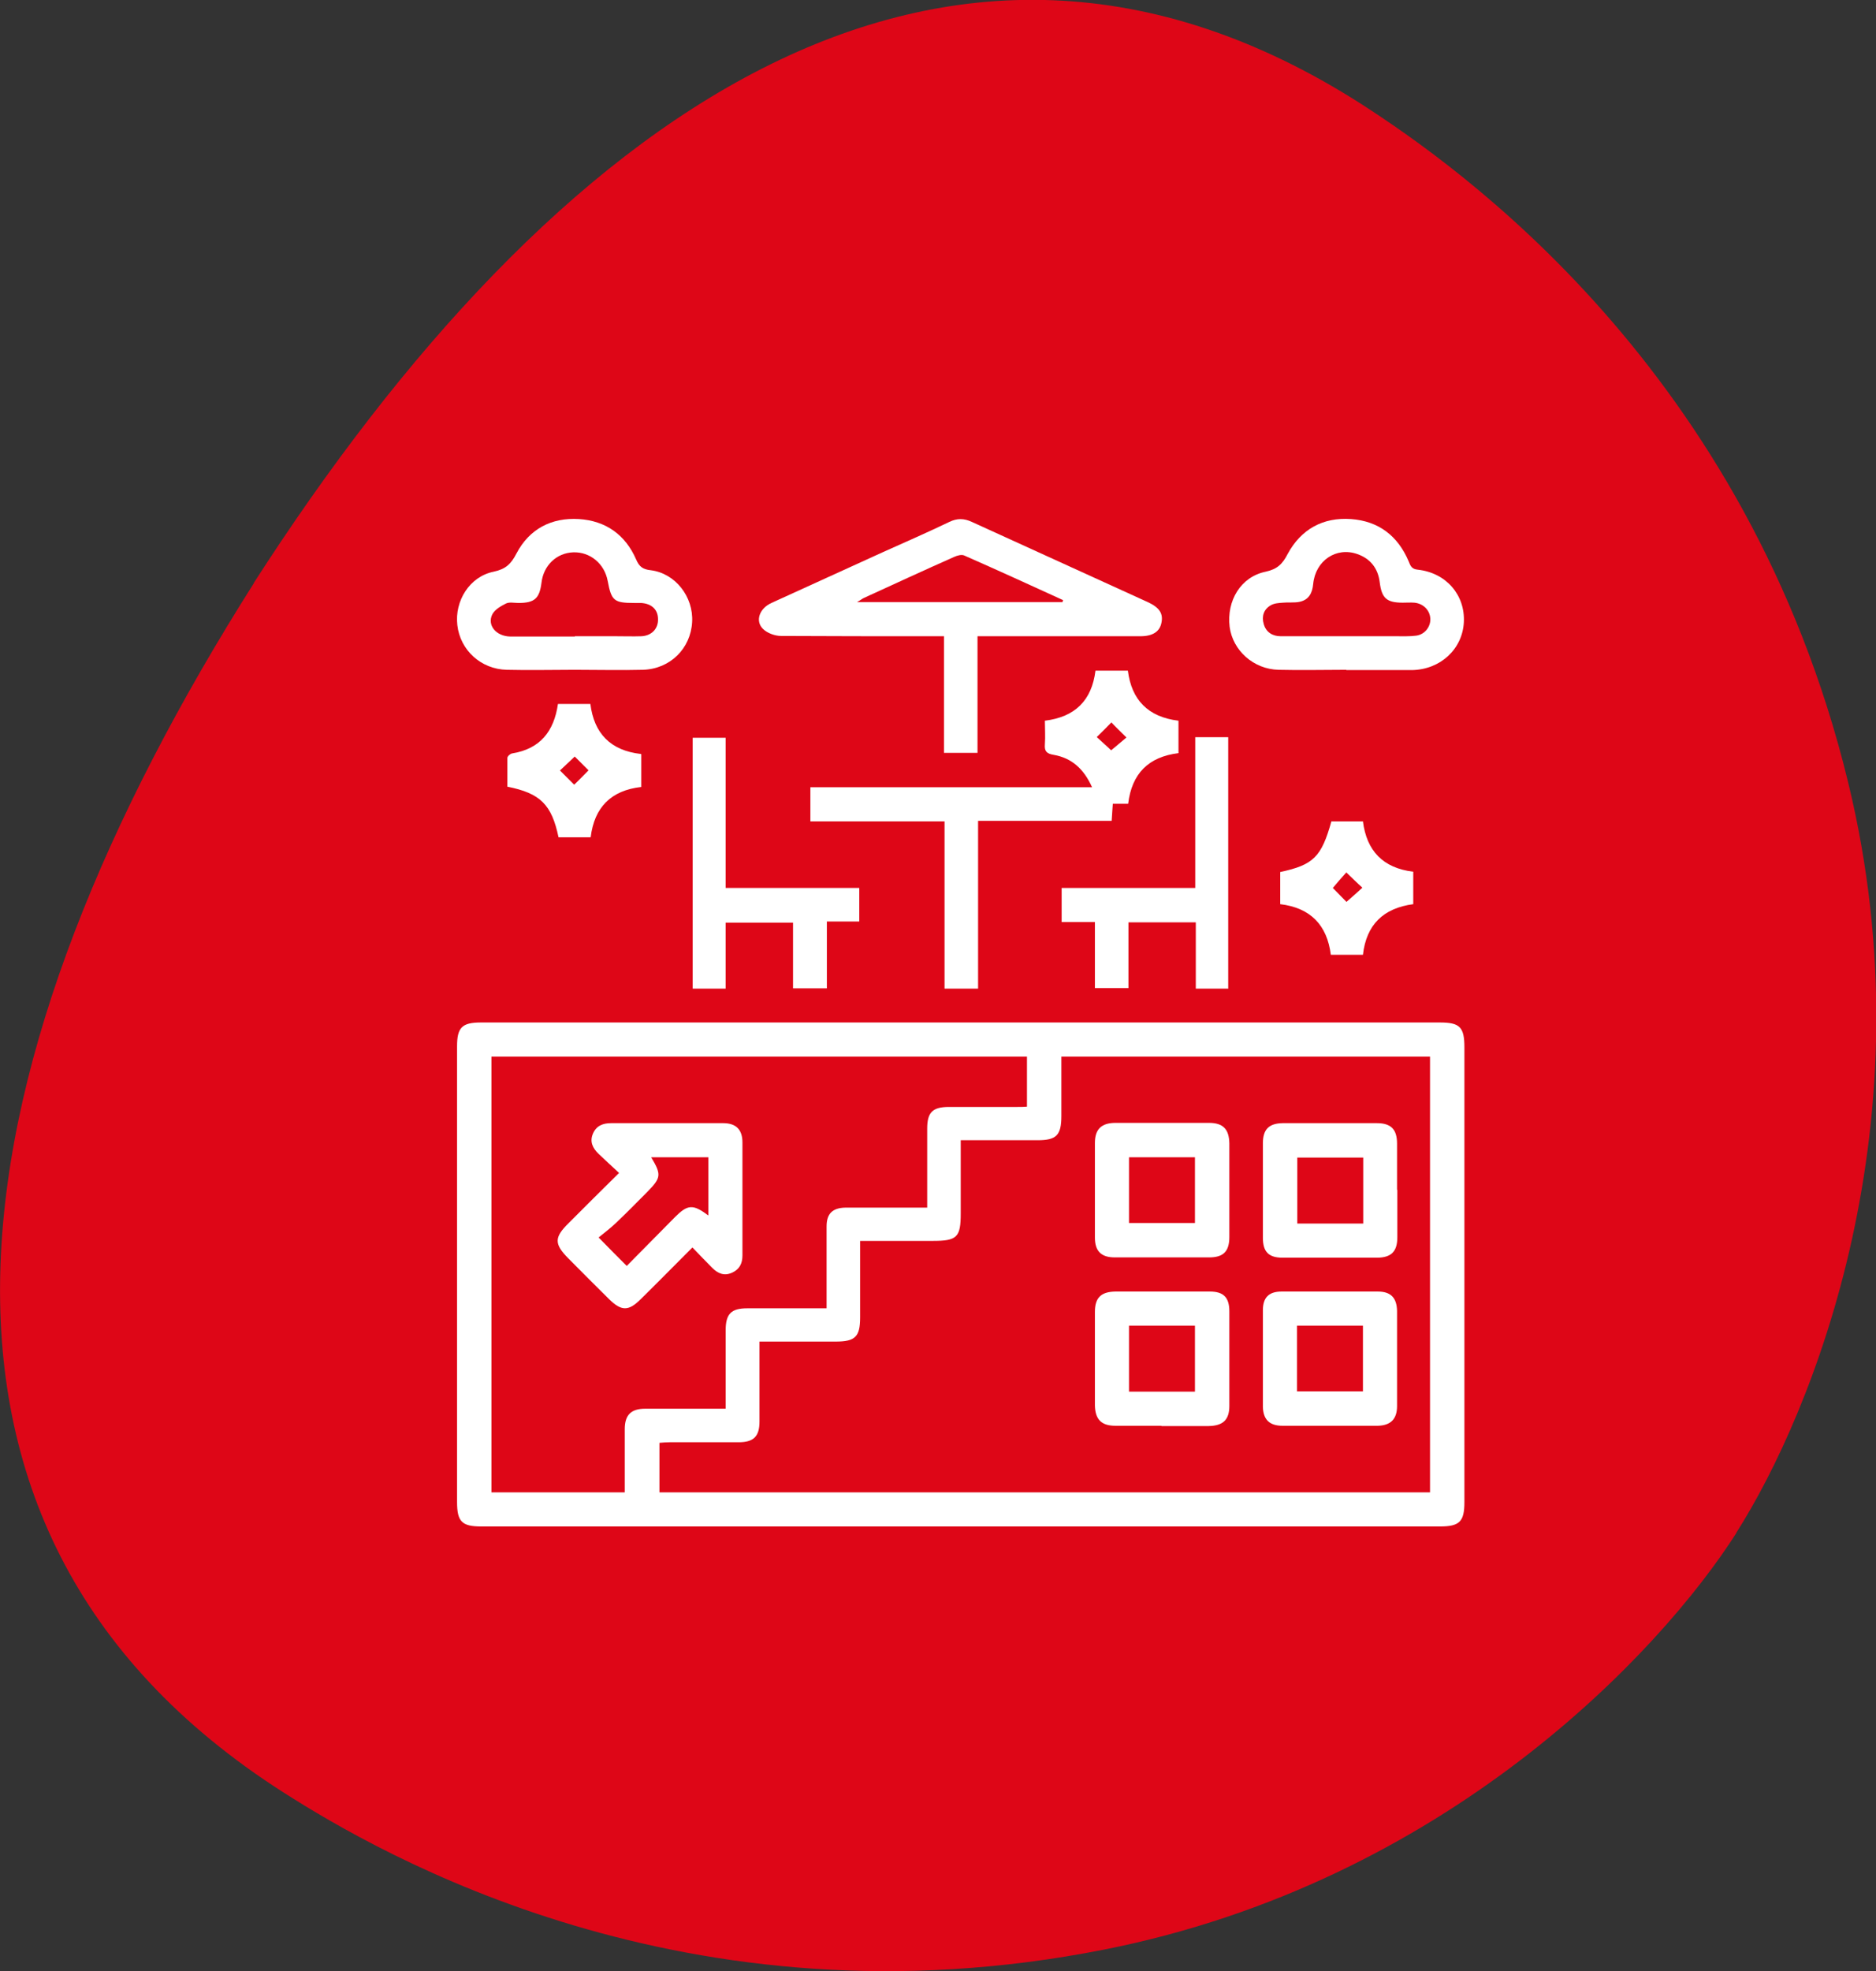
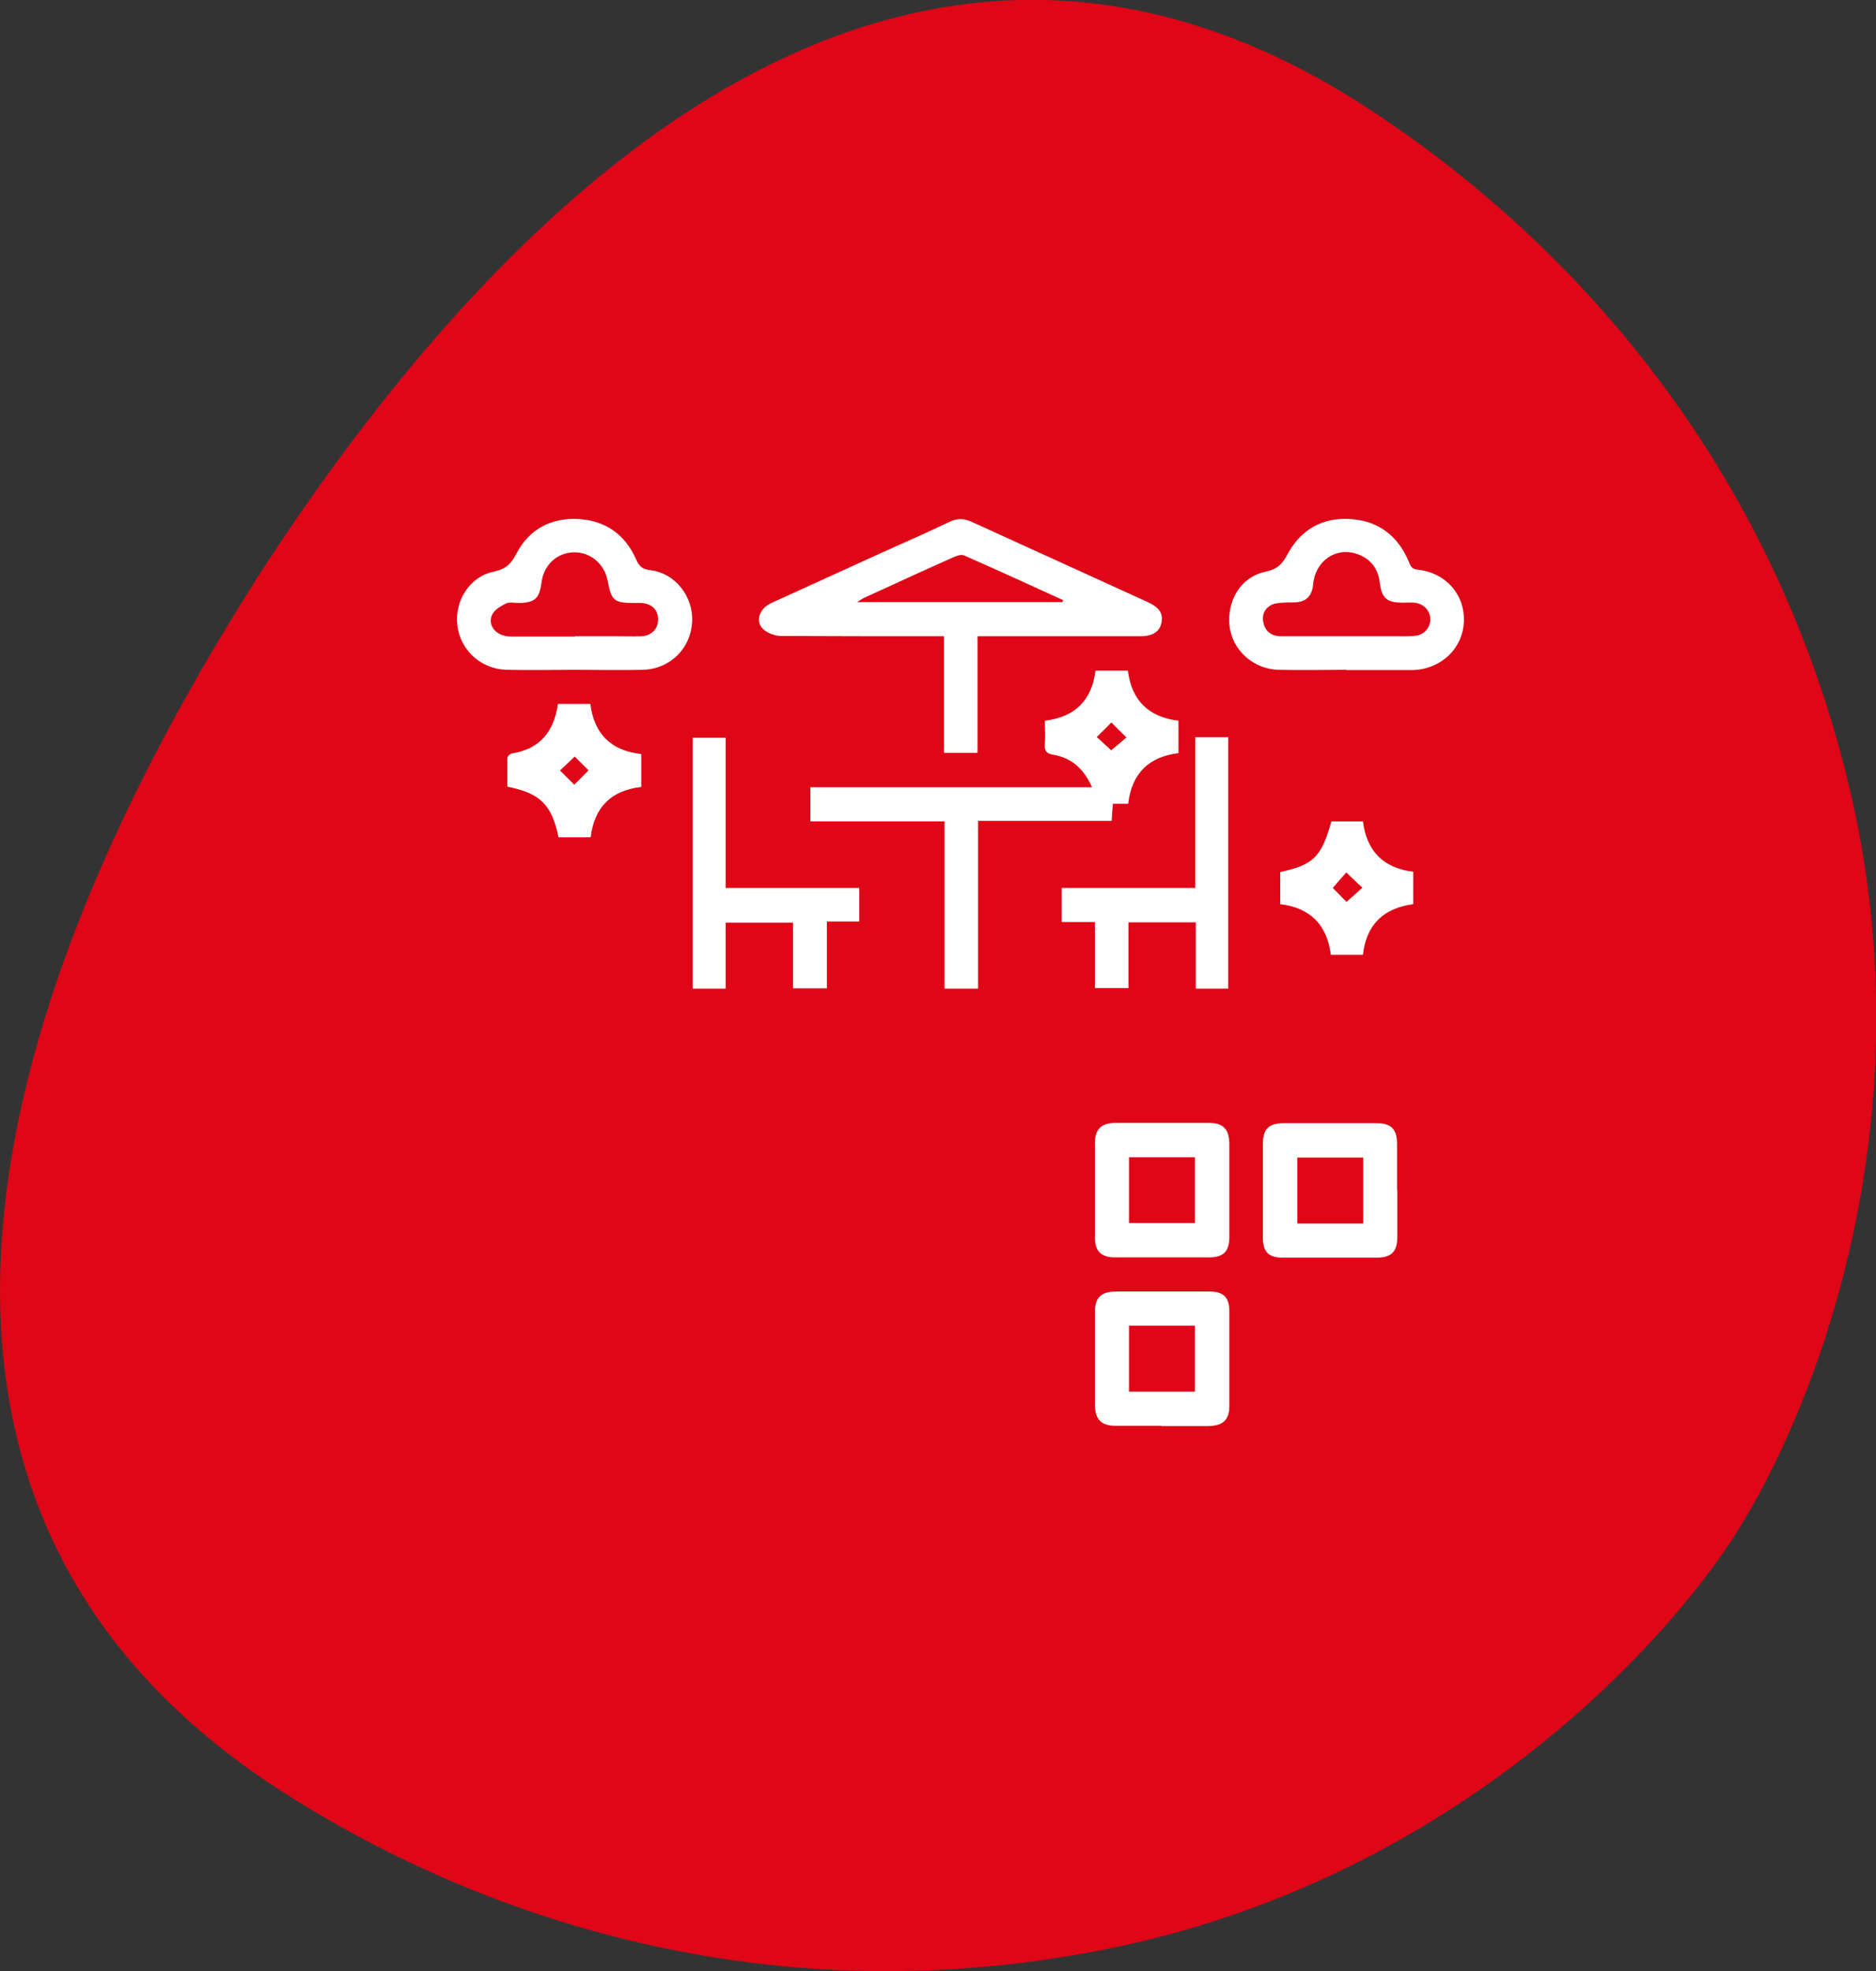
<svg xmlns="http://www.w3.org/2000/svg" id="Layer_2" viewBox="0 0 66 69.31">
  <rect x="0" y="0" width="66" height="69.31" fill="#333333" stroke="none" />
  <defs>
    <style>.cls-1{fill:#fff;}.cls-2{fill:#de0617;}</style>
  </defs>
  <g id="Layer_1-2">
    <path class="cls-2" d="M9.97,63.02c3.45,2.2,14.18,8.43,28.86,5.53,12-2.37,19.57-10.43,22.27-14.67l-.02,.02c2.71-4.25,6.84-14.49,3.94-26.39-3.53-14.53-13.71-21.65-17.14-23.86-14.74-9.41-28.43,.47-38.96,16.86l.02-.02C-1.5,36.96-4.75,53.62,9.97,63.02" />
    <g id="frVyBp.tif">
      <g>
-         <path class="cls-1" d="M33.84,35.95c5.6,0,11.21,0,16.81,0,.71,0,.87,.16,.87,.88,0,5.33,0,10.65,0,15.98,0,.69-.17,.86-.86,.86-11.24,0-22.48,0-33.73,0-.68,0-.85-.17-.85-.86,0-5.34,0-10.68,0-16.02,0-.66,.17-.84,.84-.84,5.64,0,11.28,0,16.92,0Zm-.04,4.14c0,.89,0,1.73,0,2.57,0,.85-.13,.97-.99,.97-.84,0-1.68,0-2.55,0,0,.15,0,.26,0,.37,0,.77,0,1.55,0,2.32,0,.68-.17,.85-.86,.85-.66,0-1.31,0-1.97,0h-.71c0,.17,0,.3,0,.42,0,.8,0,1.59,0,2.39,0,.53-.21,.73-.74,.73-.81,0-1.61,0-2.42,0-.12,0-.24,.01-.36,.02v1.74h27.11v-15.32h-12.97c0,.71,0,1.4,0,2.09,0,.67-.17,.85-.83,.85-.89,0-1.77,0-2.7,0Zm-16.51-2.95v15.33h4.69c0-.14,0-.26,0-.39,0-.61,0-1.22,0-1.83,0-.5,.22-.72,.72-.72,.47,0,.95,0,1.42,0,.46,0,.92,0,1.41,0,0-.16,0-.29,0-.41,0-.78,0-1.57,0-2.35,0-.58,.2-.77,.76-.77,.67,0,1.34,0,2.01,0,.25,0,.5,0,.78,0,0-.99,0-1.93,0-2.88,0-.45,.21-.65,.66-.66,.83,0,1.66,0,2.49,0,.12,0,.24,0,.39,0,0-.96,0-1.87,0-2.78,0-.57,.19-.76,.77-.76,.8,0,1.59,0,2.39,0,.12,0,.24,0,.35-.01v-1.76H17.29Z" />
        <path class="cls-1" d="M34.39,22.37v4.1h-1.18v-4.1c-.17,0-.3,0-.44,0-1.76,0-3.53,0-5.29-.01-.22,0-.49-.1-.64-.25-.28-.28-.12-.72,.3-.91,1.31-.6,2.62-1.19,3.93-1.79,.78-.35,1.56-.69,2.33-1.06,.27-.13,.51-.13,.79,0,2.06,.94,4.13,1.88,6.19,2.82,.41,.19,.55,.4,.48,.73-.06,.31-.31,.47-.74,.47-1.76,0-3.53,0-5.29,0-.13,0-.27,0-.44,0Zm2.99-1.2l.02-.07c-1.16-.53-2.32-1.06-3.48-1.57-.09-.04-.24,0-.35,.05-1.06,.47-2.12,.96-3.17,1.44-.07,.03-.12,.08-.25,.15h7.24Z" />
        <path class="cls-1" d="M34.4,34.76h-1.17v-5.88h-4.72v-1.2h9.91c-.29-.65-.72-1.03-1.35-1.14-.25-.04-.33-.13-.31-.37,.02-.27,0-.55,0-.83,1.06-.13,1.65-.71,1.78-1.76h1.14c.13,1.03,.71,1.63,1.78,1.76v1.14c-1.05,.13-1.64,.71-1.77,1.78h-.54c-.01,.2-.03,.38-.04,.6h-4.7v5.9Zm4.19-8.84c.17,.16,.37,.33,.5,.46,.19-.15,.38-.32,.54-.45-.19-.19-.37-.36-.53-.53-.15,.15-.32,.33-.51,.51Z" />
        <path class="cls-1" d="M20.22,23.55c-.8,0-1.59,.02-2.39,0-.91-.02-1.64-.69-1.74-1.57-.1-.85,.43-1.71,1.28-1.88,.42-.09,.61-.27,.8-.64,.45-.86,1.23-1.27,2.2-1.21,.94,.06,1.63,.55,2.01,1.42,.11,.26,.24,.35,.52,.38,.86,.11,1.5,.93,1.45,1.82-.05,.93-.77,1.65-1.73,1.68-.79,.02-1.59,0-2.39,0Zm0-1.18c.48,0,.97,0,1.45,0,.3,0,.6,.01,.9,0,.36-.02,.59-.27,.58-.6,0-.34-.23-.55-.6-.57-.08,0-.16,0-.24,0-.71,0-.8-.08-.93-.77-.11-.61-.62-1.03-1.21-1.01-.59,.02-1.05,.46-1.12,1.07-.07,.55-.24,.71-.81,.71-.15,0-.32-.04-.44,.02-.18,.09-.39,.21-.48,.38-.19,.38,.13,.77,.63,.78,.76,0,1.52,0,2.28,0Z" />
        <path class="cls-1" d="M47.37,23.55c-.8,0-1.59,.02-2.39,0-.88-.02-1.61-.68-1.72-1.51-.11-.92,.39-1.76,1.27-1.94,.41-.09,.59-.27,.77-.62,.47-.87,1.24-1.3,2.23-1.23,.97,.07,1.65,.59,2.03,1.49,.06,.15,.1,.27,.32,.29,1,.11,1.67,.89,1.62,1.85-.05,.94-.82,1.66-1.82,1.68-.77,0-1.54,0-2.32,0h0Zm0-1.18h0c.58,0,1.15,0,1.73,0,.24,0,.49,.01,.72-.02,.31-.04,.52-.32,.5-.61-.02-.29-.25-.52-.56-.55-.14-.01-.28,0-.41,0-.57,0-.74-.16-.81-.72-.06-.49-.33-.83-.79-.99-.74-.26-1.47,.23-1.55,1.05-.03,.32-.15,.56-.48,.63-.19,.04-.39,.01-.58,.03-.15,.01-.31,.02-.43,.09-.25,.14-.33,.39-.25,.66,.08,.29,.31,.43,.6,.43,.77,0,1.54,0,2.32,0Z" />
        <path class="cls-1" d="M25.53,31.22h4.7v1.18h-1.14v2.35h-1.19v-2.31h-2.37v2.32h-1.16v-8.82h1.16v5.29Z" />
        <path class="cls-1" d="M43.22,34.76h-1.15v-2.33h-2.37v2.31h-1.18v-2.32h-1.17v-1.2h4.7v-5.3h1.16v8.83Z" />
        <path class="cls-1" d="M22.56,26.52v1.15c-1.06,.12-1.65,.71-1.78,1.77h-1.13c-.24-1.15-.64-1.55-1.8-1.78,0-.33,0-.67,0-1.01,0-.06,.1-.15,.17-.16,.98-.16,1.47-.77,1.61-1.74h1.14c.13,1.04,.71,1.64,1.78,1.76Zm-1.85,.57c-.16-.16-.34-.34-.49-.49-.16,.15-.35,.33-.52,.49,.17,.17,.35,.35,.5,.5,.17-.16,.34-.34,.51-.51Z" />
        <path class="cls-1" d="M49.72,30.65v1.14c-1.05,.14-1.65,.72-1.77,1.78h-1.13c-.13-1.04-.71-1.65-1.78-1.78v-1.13c1.17-.25,1.45-.53,1.8-1.78h1.11c.13,1.03,.7,1.64,1.77,1.77Zm-2.36,.03c-.16,.18-.33,.37-.47,.54,.15,.15,.33,.34,.48,.49,.17-.15,.37-.32,.56-.5-.19-.17-.36-.34-.57-.54Z" />
        <path class="cls-1" d="M43.25,41.83c0,.55,0,1.11,0,1.66,0,.51-.21,.72-.71,.72-1.11,0-2.21,0-3.32,0-.48,0-.7-.22-.7-.7,0-1.11,0-2.21,0-3.32,0-.49,.23-.71,.73-.71,1.09,0,2.19,0,3.28,0,.5,0,.71,.22,.72,.72,0,.54,0,1.08,0,1.62Zm-1.21-1.14h-2.32v2.31h2.32v-2.31Z" />
        <path class="cls-1" d="M40.86,50.13c-.54,0-1.08,0-1.62,0-.49,0-.71-.22-.72-.72,0-1.09,0-2.19,0-3.28,0-.5,.21-.71,.72-.72,1.11,0,2.21,0,3.32,0,.49,0,.69,.21,.69,.7,0,1.11,0,2.21,0,3.32,0,.5-.23,.7-.73,.71-.55,0-1.11,0-1.66,0Zm-1.14-1.2h2.32v-2.32h-2.32v2.32Z" />
        <path class="cls-1" d="M49.16,41.84c0,.55,0,1.11,0,1.66,0,.5-.21,.72-.72,.72-1.11,0-2.21,0-3.32,0-.49,0-.69-.21-.69-.7,0-1.11,0-2.21,0-3.32,0-.49,.21-.7,.69-.71,1.11,0,2.21,0,3.32,0,.5,0,.71,.22,.71,.72,0,.54,0,1.08,0,1.62Zm-1.2,1.18v-2.32h-2.32v2.32h2.32Z" />
-         <path class="cls-1" d="M44.43,47.76c0-.56,0-1.13,0-1.69,0-.45,.21-.66,.66-.66,1.13,0,2.26,0,3.38,0,.46,0,.67,.22,.68,.68,0,1.12,0,2.23,0,3.35,0,.46-.23,.68-.68,.69-1.12,0-2.23,0-3.35,0-.46,0-.68-.22-.69-.67,0-.56,0-1.13,0-1.69Zm1.2,1.16h2.32v-2.31h-2.32v2.31Z" />
-         <path class="cls-1" d="M24.36,43.86c-.63,.63-1.22,1.23-1.82,1.82-.43,.43-.68,.42-1.11,0-.47-.47-.95-.94-1.42-1.42-.52-.52-.52-.75,0-1.26,.57-.57,1.14-1.14,1.77-1.76-.25-.23-.49-.45-.72-.67-.21-.2-.32-.43-.2-.71,.12-.28,.35-.37,.64-.37,1.31,0,2.63,0,3.94,0,.46,0,.68,.23,.68,.68,0,1.32,0,2.65,0,3.97,0,.28-.1,.49-.37,.61-.27,.12-.49,.03-.69-.17-.23-.23-.45-.46-.71-.73Zm.56-1.13v-2.04h-2.01c.37,.62,.35,.72-.15,1.23-.36,.36-.71,.72-1.08,1.07-.21,.2-.45,.38-.62,.52,.38,.39,.68,.69,.99,1,.55-.56,1.13-1.14,1.7-1.72,.44-.44,.63-.46,1.16-.06Z" />
      </g>
    </g>
  </g>
</svg>